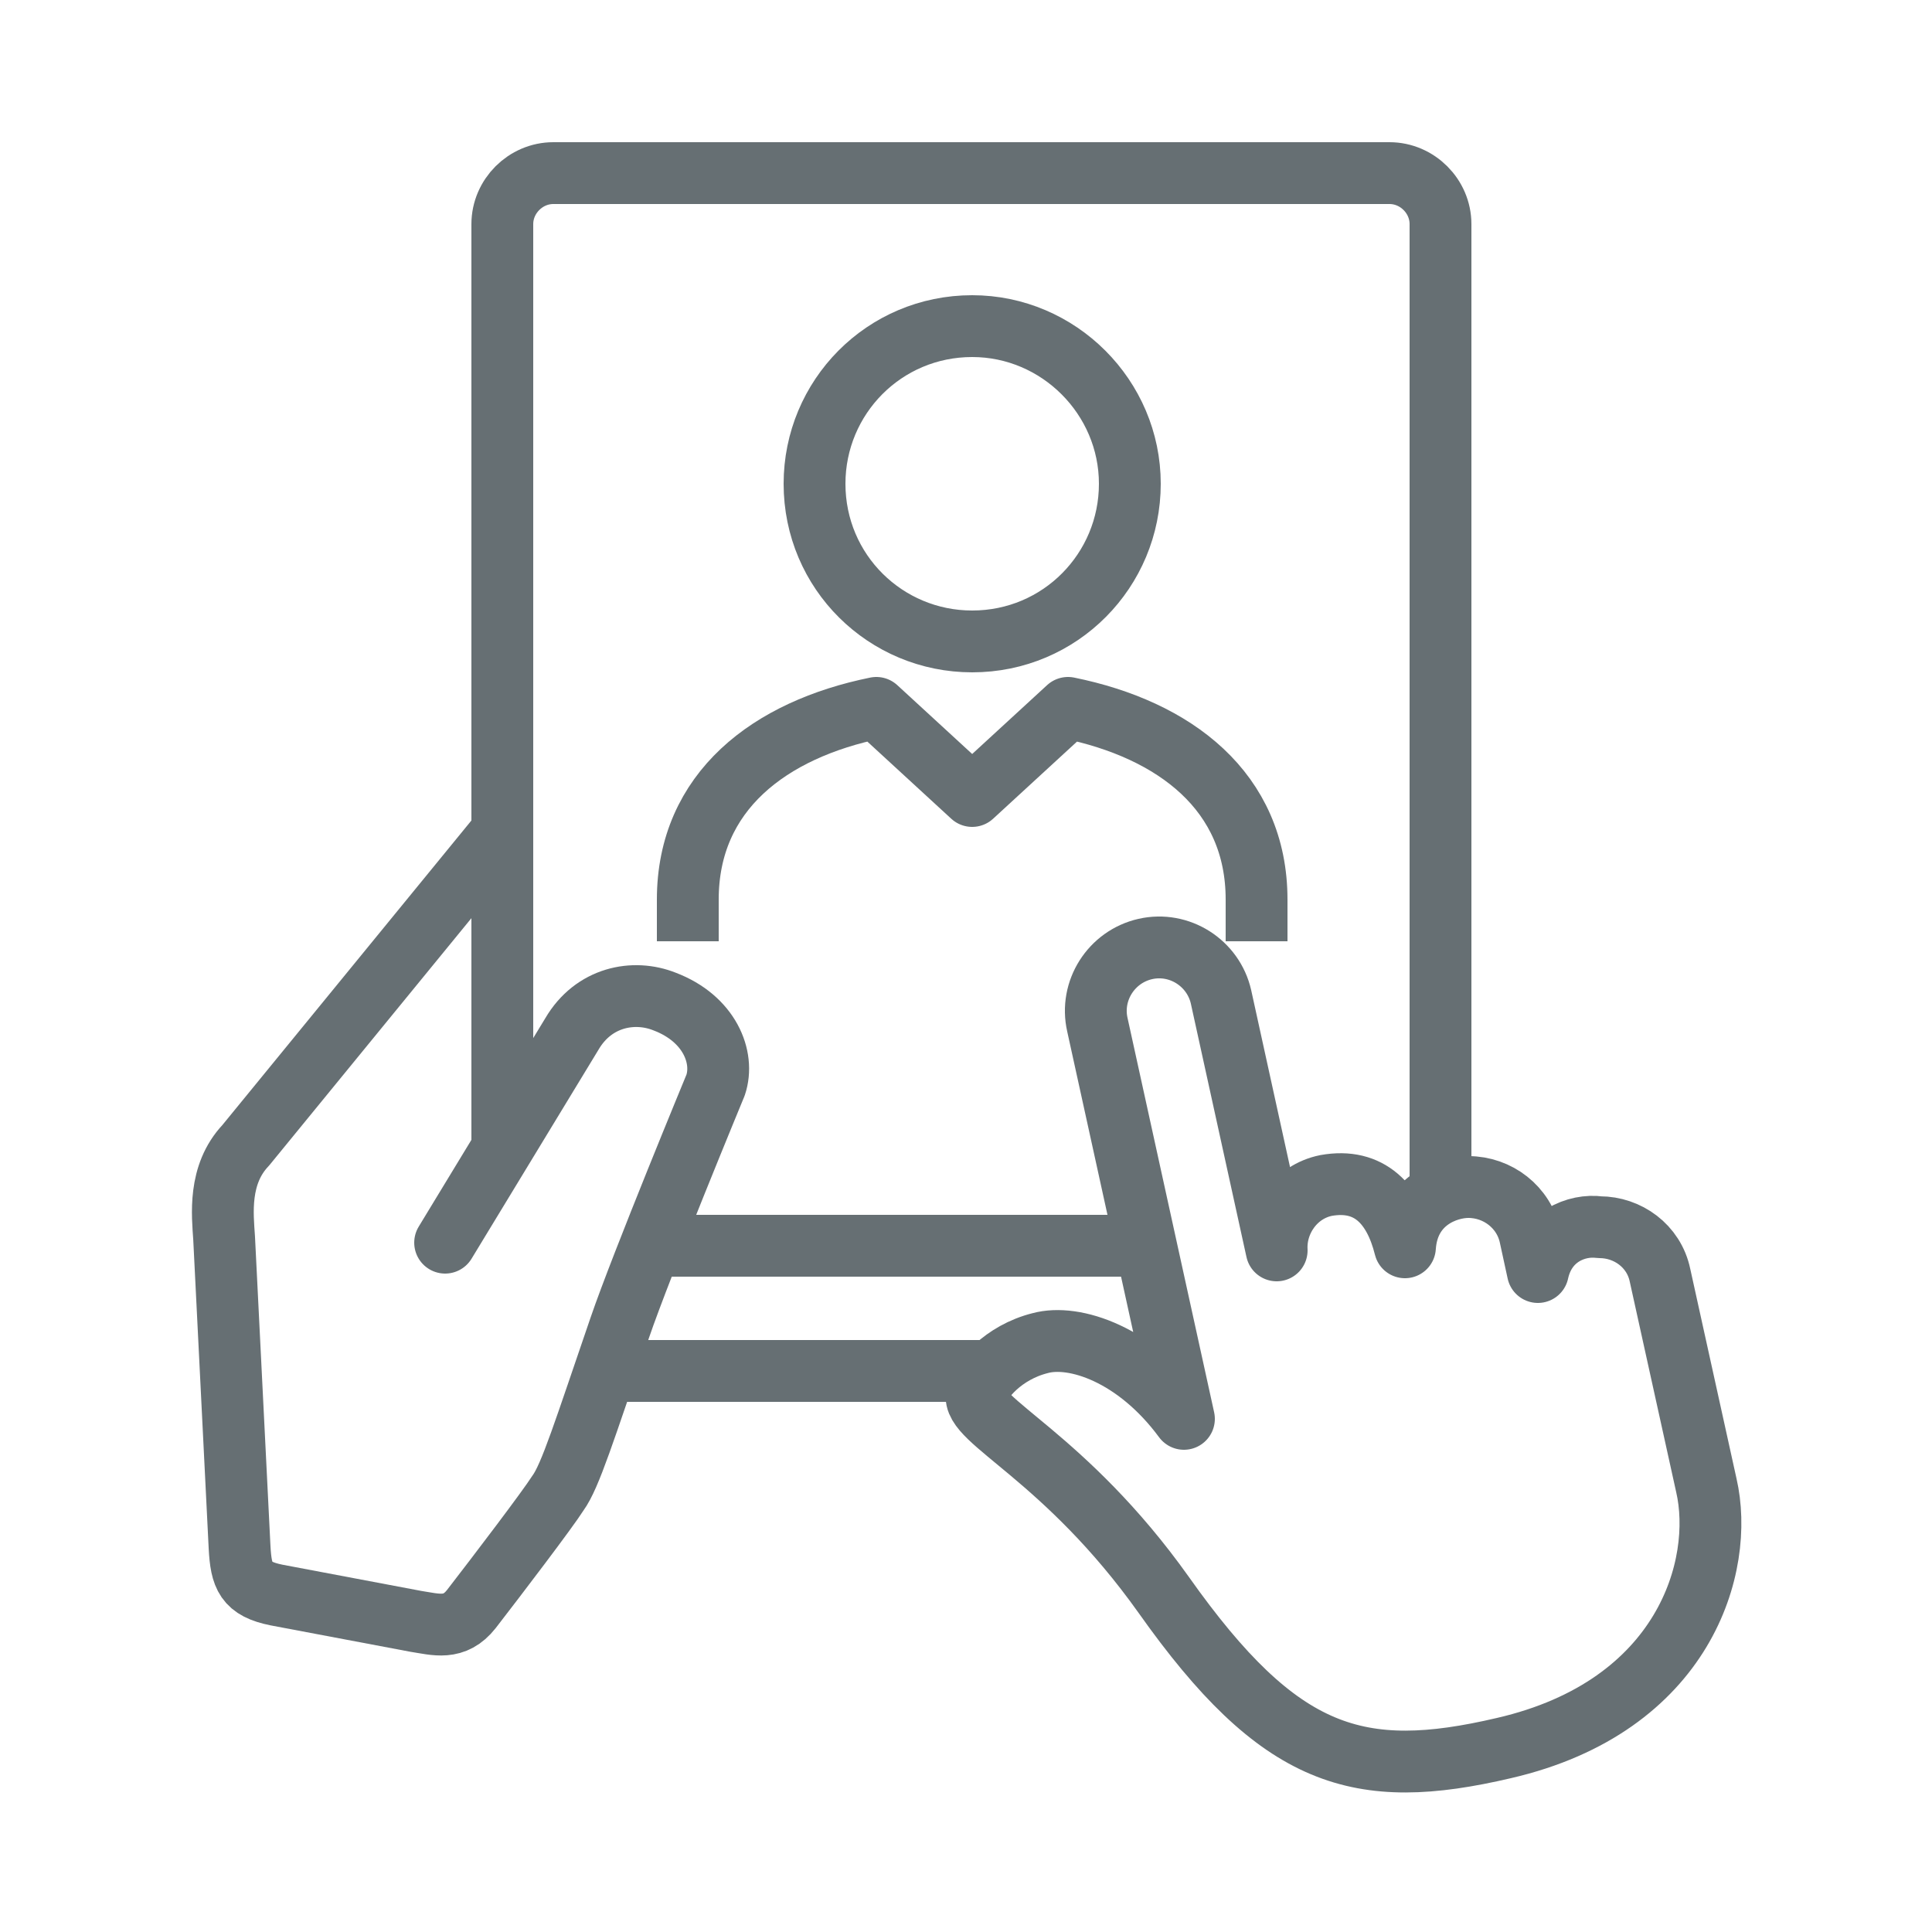
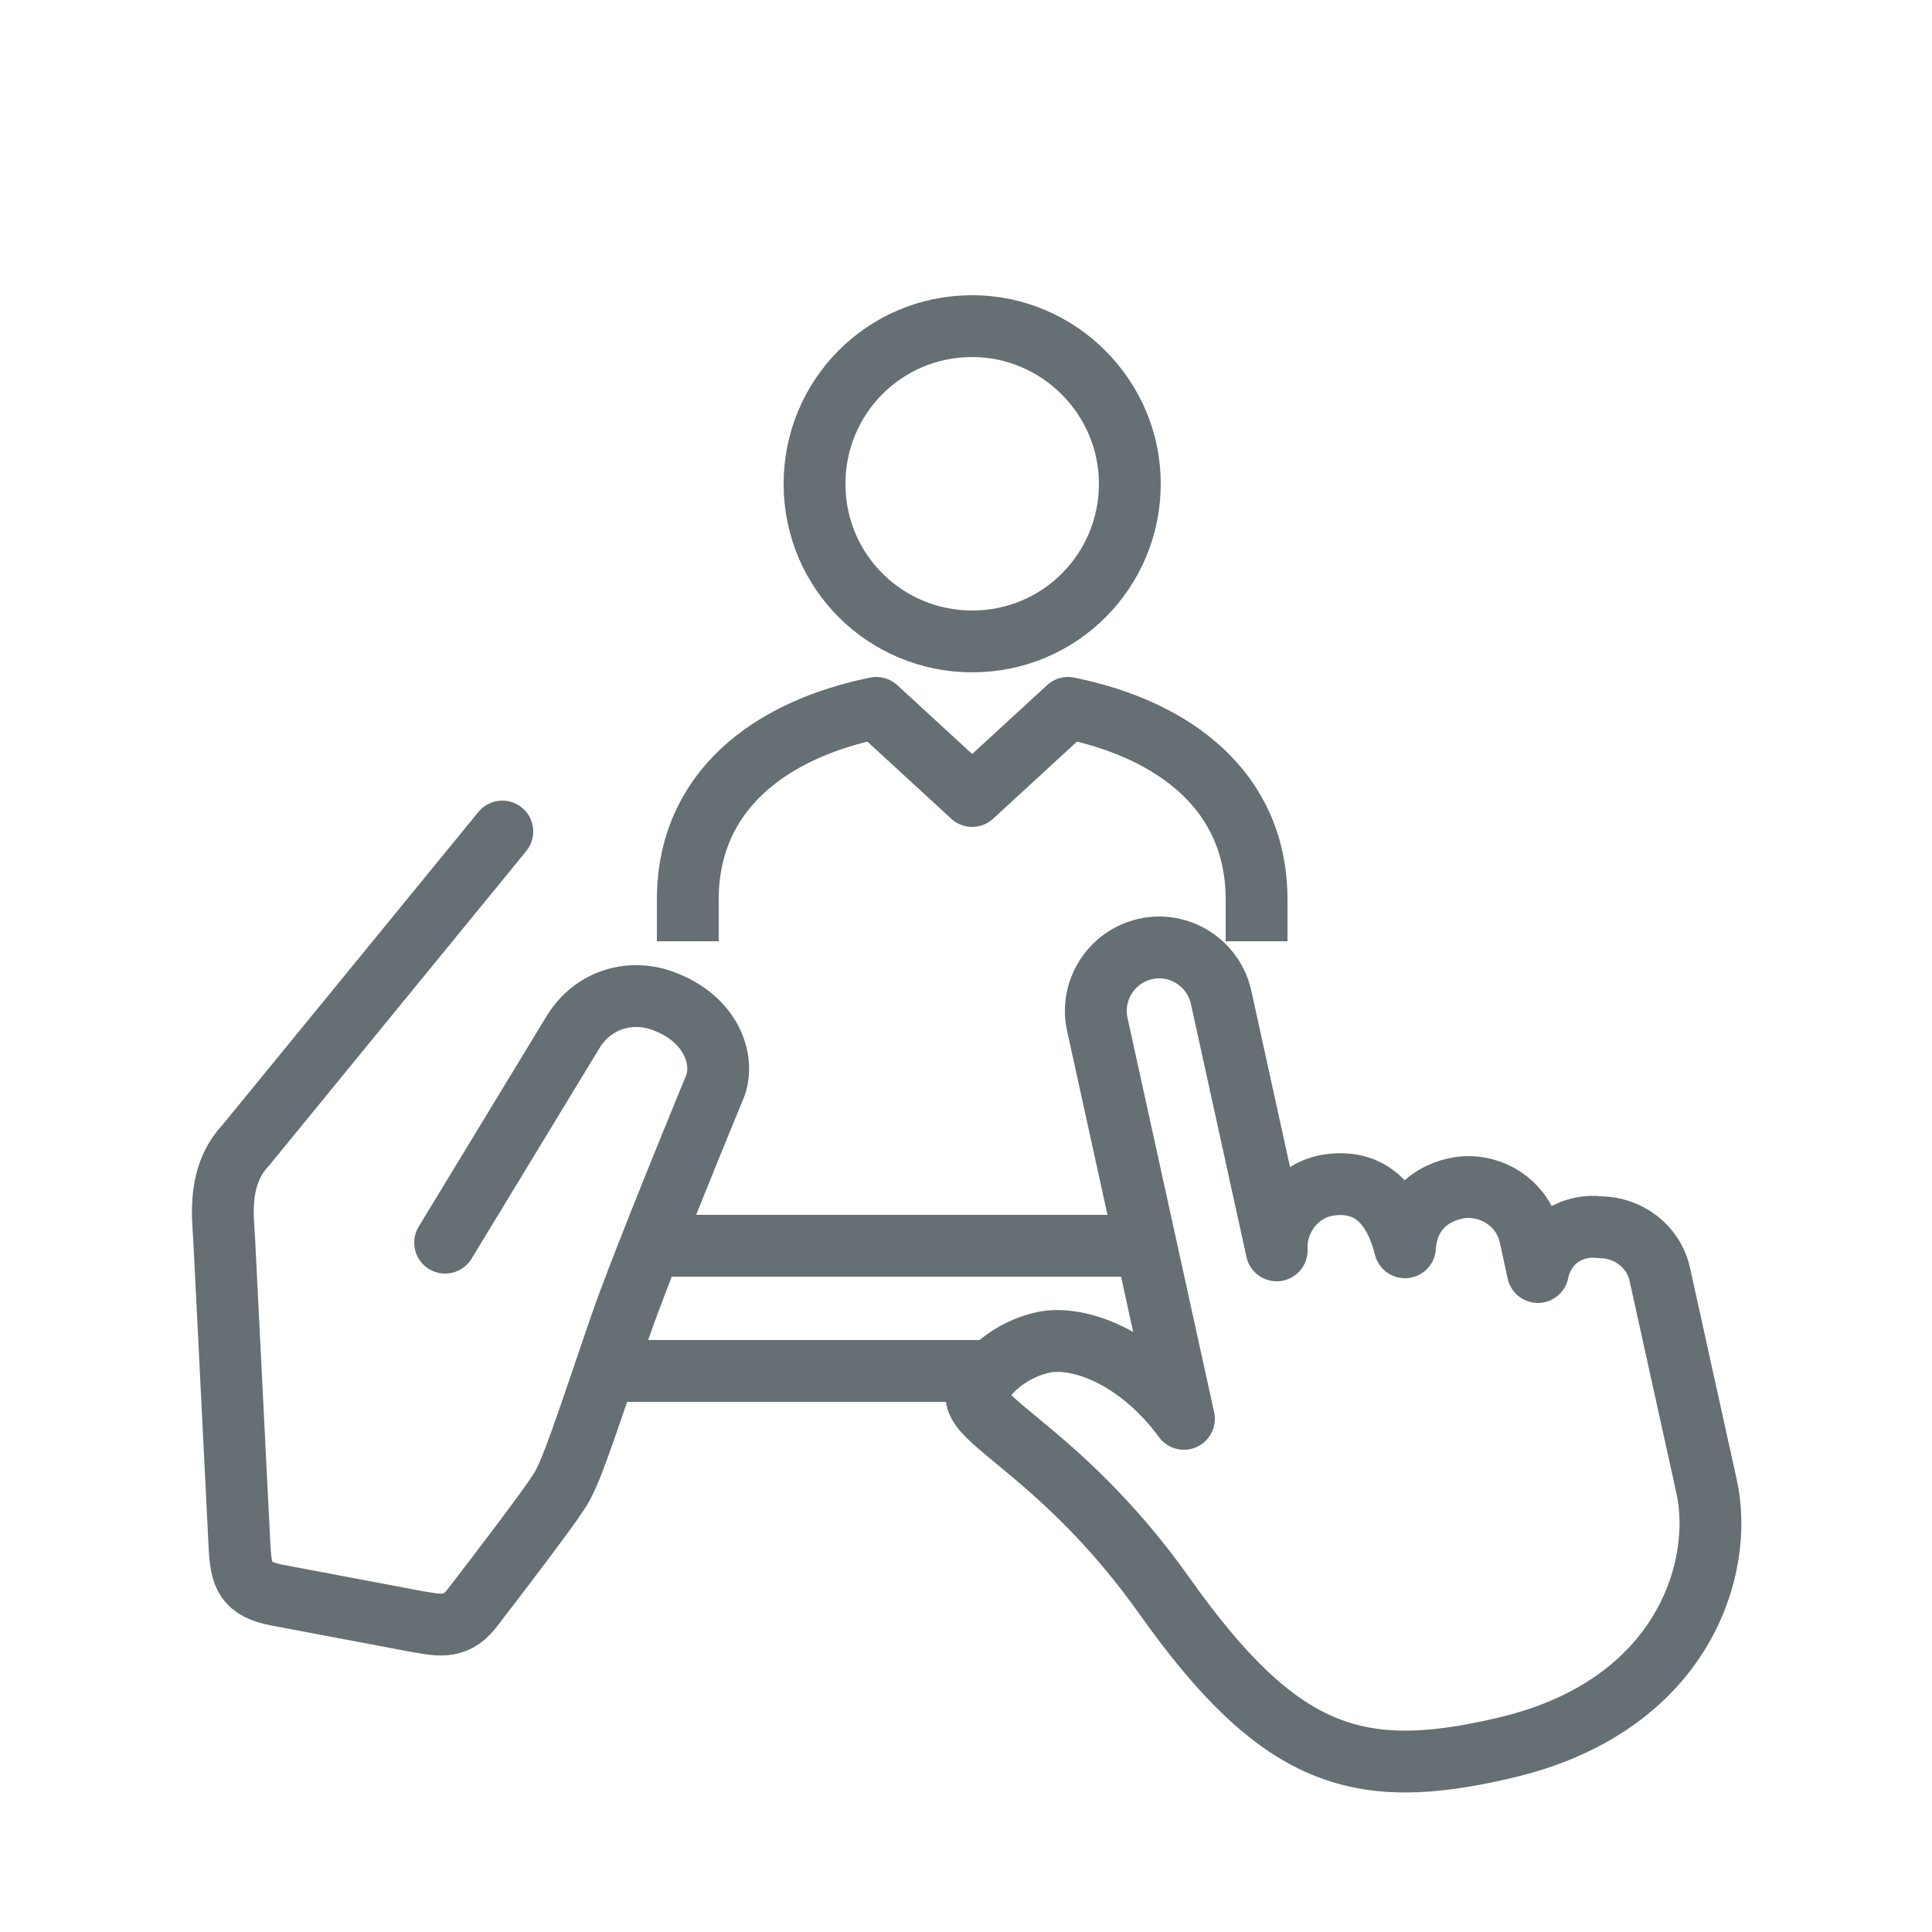
<svg xmlns="http://www.w3.org/2000/svg" version="1.1" x="0px" y="0px" width="125px" height="125px" viewBox="0 0 125 125" style="enable-background:new 0 0 125 125;" xml:space="preserve">
  <style type="text/css">
	.st0{display:none;}
	.st1{display:inline;fill:#FF7767;}
	.st2{display:inline;fill:#FF7767;stroke:#FFFFFF;stroke-width:4;stroke-miterlimit:10;}
	.st3{display:inline;}
	.st4{fill:none;stroke:#FFFFFF;stroke-width:4;stroke-miterlimit:10;}
	.st5{display:inline;fill:none;stroke:#FFFFFF;stroke-width:4;stroke-miterlimit:10;}
	.st6{fill:#FFFFFF;}
	.st7{fill:#FF7767;stroke:#FFFFFF;stroke-width:3;stroke-miterlimit:10;}
	.st8{display:inline;fill:none;stroke:#FFFFFF;stroke-width:3;stroke-miterlimit:10;}
	.st9{display:inline;fill:none;stroke:#666F73;stroke-width:4;stroke-linecap:round;stroke-linejoin:round;stroke-miterlimit:10;}
	.st10{display:inline;fill:none;stroke:#666F73;stroke-width:4;stroke-linejoin:round;stroke-miterlimit:10;}
	.st11{display:inline;fill:none;stroke:#666F73;stroke-width:4;stroke-miterlimit:10;}
	.st12{fill:none;stroke:#666F73;stroke-width:4;stroke-linejoin:round;stroke-miterlimit:10;}
	.st13{fill:none;stroke:#666F73;stroke-width:4;stroke-linecap:round;stroke-linejoin:round;stroke-miterlimit:10;}
	.st14{fill:none;stroke:#666F73;stroke-width:4;stroke-miterlimit:10;}
</style>
  <g id="Ebene_1" class="st0">
    <rect class="st1" width="125" height="125" />
    <g>
      <rect x="7.4" y="36.3" class="st2" width="109.7" height="69.2" />
      <rect x="39" y="2.4" class="st2" width="46.6" height="103.1" />
      <g class="st3">
        <line class="st4" x1="18.3" y1="47.1" x2="18.3" y2="76.7" />
        <line class="st4" x1="28.1" y1="47.1" x2="28.1" y2="76.7" />
      </g>
      <g class="st3">
        <line class="st4" x1="96.8" y1="47.1" x2="96.8" y2="76.7" />
        <line class="st4" x1="106.6" y1="47.1" x2="106.6" y2="76.7" />
      </g>
      <rect x="51" y="15.2" class="st5" width="22.6" height="14.2" />
      <g class="st3">
        <rect x="53.7" y="40.6" class="st6" width="4" height="4" />
        <rect x="60.3" y="40.6" class="st6" width="4" height="4" />
        <rect x="66.9" y="40.6" class="st6" width="4" height="4" />
      </g>
      <g class="st3">
        <rect x="47.1" y="47.1" class="st6" width="4" height="4" />
        <rect x="53.7" y="47.1" class="st6" width="4" height="4" />
        <rect x="60.3" y="47.1" class="st6" width="4" height="4" />
        <rect x="66.9" y="47.1" class="st6" width="4" height="4" />
        <rect x="73.5" y="47.1" class="st6" width="4" height="4" />
      </g>
      <g class="st3">
        <rect x="47.1" y="53.2" class="st6" width="4" height="4" />
        <rect x="53.7" y="53.2" class="st6" width="4" height="4" />
        <rect x="60.3" y="53.2" class="st6" width="4" height="4" />
        <rect x="66.9" y="53.2" class="st6" width="4" height="4" />
        <rect x="73.5" y="53.2" class="st6" width="4" height="4" />
      </g>
      <g class="st3">
        <rect x="47.1" y="59.7" class="st6" width="4" height="4" />
        <rect x="53.7" y="59.7" class="st6" width="4" height="4" />
        <rect x="60.3" y="59.7" class="st6" width="4" height="4" />
        <rect x="66.9" y="59.7" class="st6" width="4" height="4" />
        <rect x="73.5" y="59.7" class="st6" width="4" height="4" />
      </g>
      <g class="st3">
        <rect x="47.1" y="66.2" class="st6" width="4" height="4" />
        <rect x="53.7" y="66.2" class="st6" width="4" height="4" />
        <rect x="60.3" y="66.2" class="st6" width="4" height="4" />
        <rect x="66.9" y="66.2" class="st6" width="4" height="4" />
        <rect x="73.5" y="66.2" class="st6" width="4" height="4" />
      </g>
      <g class="st3">
        <path class="st7" d="M62.5,119.5l-1-1c-5.9,0-10,0.7-10-5.2v-7.9c0-5.9,4.8-10.7,10.7-10.7l0,0c5.9,0,10.7,4.8,10.7,10.7v7.9     C72.9,119.2,68.4,119.5,62.5,119.5z" />
        <circle class="st7" cx="62.2" cy="87.4" r="7.2" />
      </g>
      <g class="st3">
        <path class="st7" d="M42,122L42,122c-5.2,0-9.5-4.3-9.5-9.5v-7c0-5.2,4.3-9.5,9.5-9.5l0,0c5.2,0,9.5,4.3,9.5,9.5v7     C51.4,117.7,47.2,122,42,122z" />
        <circle class="st7" cx="42" cy="89.6" r="6.4" />
      </g>
      <g class="st3">
        <path class="st7" d="M82.4,122L82.4,122c-5.2,0-9.5-4.3-9.5-9.5v-7c0-5.2,4.3-9.5,9.5-9.5l0,0c5.2,0,9.5,4.3,9.5,9.5v7     C91.9,117.7,87.6,122,82.4,122z" />
        <circle class="st7" cx="82.4" cy="89.6" r="6.4" />
      </g>
      <g class="st3">
        <path class="st7" d="M99.8,122L99.8,122c-4.4,0-7.9-3.6-7.9-7.9v-5.9c0-4.4,3.6-7.9,7.9-7.9l0,0c4.4,0,7.9,3.6,7.9,7.9v5.9     C107.8,118.4,104.2,122,99.8,122z" />
        <circle class="st7" cx="99.8" cy="94.9" r="5.3" />
      </g>
      <g class="st3">
        <path class="st7" d="M24,122L24,122c-4.4,0-7.9-3.6-7.9-7.9v-5.9c0-4.4,3.6-7.9,7.9-7.9l0,0c4.4,0,7.9,3.6,7.9,7.9v5.9     C31.9,118.4,28.4,122,24,122z" />
        <circle class="st7" cx="24" cy="94.9" r="5.3" />
      </g>
      <rect x="9.5" y="110.6" class="st1" width="101.9" height="14.4" />
      <line class="st8" x1="14.6" y1="111.7" x2="109.2" y2="111.7" />
    </g>
  </g>
  <g id="Ebene_2">
    <g class="st0">
      <path class="st9" d="M62.7,26.5c6.1,0,11-4.9,11-11s-4.9-11-11-11c-6.1,0-11,4.9-11,11S56.7,26.5,62.7,26.5z" />
      <path class="st10" d="M82.2,55l0-7.5c0-10.3-4.4-14.5-12.8-15L62.7,38l-6.7-5.6c-8.4,0.6-12.9,4.7-12.9,15V55" />
      <path class="st11" d="M37.9,101.6v-2c0-7,5.1-13.9,18.7-13.9h11.9c13.4,0,18.5,6.5,18.5,13.9v2" />
      <path class="st11" d="M62.5,78.9c7.7,0,14-6.3,14-14c0-7.7-6.3-14-14-14c-7.7,0-14,6.3-14,14C48.5,72.7,54.8,78.9,62.5,78.9z" />
      <path class="st10" d="M34.6,120.5v-12.7c0-3.6,3-6.6,6.6-6.6h42.5c3.6,0,6.6,3,6.6,6.6v12.7" />
      <polyline class="st10" points="93.2,99.3 115.3,99.3 93.6,55 78,55   " />
      <polyline class="st10" points="30.8,99.3 9.7,99.3 31.4,55 46.9,55   " />
    </g>
    <g class="st0">
      <path class="st9" d="M22.1,88.2c2.4-1.2,7.3-8.8,7.3-8.8c-0.9,1.8-1.4,3.5-1.6,5c-0.1,1-0.2,2.2,0.1,3.2c1.1,2.9,2.5-0.6,3.1-2    c-0.1,1.1-0.5,2.2,0.5,2.7c1.9,0.8,2.4-1.4,3-2.3c-0.1,0.4-0.3,1.1,0,1.4c0.4,0.4,0.8-0.2,1.2-0.5c-0.1,1,0.2,1.7,1.3,1.2    c0.9-0.4,1-1.2,2-1.3c0,1.8,1.4,1.5,3,1.6h2.8" />
      <path class="st10" d="M52.1,66h13.4c7.3,0,18.6,0,26.3,1.1c14.6,2.1,21.8,10.1,22.2,26.5v18.5" />
      <polyline class="st10" points="52.1,86.9 58.7,88.2 58.7,112.1   " />
      <path class="st10" d="M83.6,59.3c11.7,0,21.2-9.3,21.2-20.8c0-11.5-9.5-20.8-21.2-20.8c-11.7,0-21.2,9.3-21.2,20.8    C62.4,50,71.9,59.3,83.6,59.3z" />
      <path class="st10" d="M10.9,84.7c7.1,0.1,12.8-4.1,12.8-10.8c0-9.4-6.9-13.2-12.9-12.2c-6.2,1-6,5.2-6.1,11.4    C4.7,82.2,6.1,84.6,10.9,84.7z" />
      <line class="st10" x1="96.1" y1="112.1" x2="96.1" y2="98.4" />
      <line class="st10" x1="15.3" y1="61.8" x2="15.3" y2="54.8" />
      <polyline class="st10" points="34.2,45.1 52.1,45.1 52.1,94.2 15.3,94.2 15.3,84.2   " />
      <path class="st10" d="M21.3,30.1c5,0,9.4,0.7,13.3,2l0,9.3c0,11.4-10.4,15.7-13.1,16.6c-2.7-0.8-13.1-4.6-13.1-16.6l0-9.3    C11.3,31,15.1,30.1,21.3,30.1z" />
      <path class="st10" d="M21,36.1c-2.9,0-5.2,0.3-6.7,0.7l0,4.9c0,6,4.4,8.6,6.7,9.5V36.1z" />
    </g>
    <g class="st0">
      <path class="st10" d="M102.1,100.9l12.3-19c0.7-1.1,0.4-2.2-0.7-2.7L87.8,67.7c-1.4-0.6-2.4-0.3-3.3,1.1L70.4,91" />
      <path class="st10" d="M51,110.8H15.8l4.7-33.3c2.3-14.8,10.7-21.3,21.8-21.3c8.1,0,15.5,4.5,19.7,14.9l10.3,24.3    c0,0,19.9,2,25.6,2.7c3.5,0.4,5.1,3.2,5.1,7.5c0,5.2-3.3,7.9-9,7.9H64.7c-4.3,0-7.6-2.4-9.6-6.6c-2.9-5.8-7.7-15.9-10.8-22.2l0,0" />
      <line class="st9" x1="94.2" y1="88.4" x2="96.8" y2="98" />
      <path class="st10" d="M83.1,31.9c0,11.3-9.2,20.5-20.5,20.5C51.2,52.5,42,43.3,42,31.9c0-11.3,9.2-20.5,20.5-20.5    C73.9,11.4,83.1,20.6,83.1,31.9z" />
    </g>
    <g>
      <path class="st12" d="M81.3,60.9v-2.7c0-7-5.3-11-12.2-12.4l-6.2,5.7l-6.2-5.7c-6.9,1.4-12.2,5.4-12.2,12.4v2.7" />
      <path class="st12" d="M62.9,21.1c-5.7,0-10.2,4.6-10.2,10.2c0,5.7,4.6,10.2,10.2,10.2c5.7,0,10.2-4.6,10.2-10.2    C73.1,25.7,68.5,21.1,62.9,21.1z" />
      <path class="st13" d="M99.5,82.3L99,80c-0.4-1.9-2.1-3.2-4-3.2c-1.4,0-3.9,0.9-4.1,3.9c-0.7-2.8-2.3-4.5-5.1-4    c-2,0.4-3.3,2.3-3.2,4.2L79,64.5c-0.5-2.2-2.7-3.6-4.9-3.1c-2.2,0.5-3.6,2.7-3.1,4.9l5.6,25.5c-3.1-4.2-7.1-5.5-9.3-4.9    c-2.4,0.6-3.9,2.4-4.1,3.3c-0.4,1.7,5.7,4,12.1,13c7.5,10.6,12.6,12.1,22,9.9c11.7-2.7,14.3-11.8,13.1-17l-3-13.6    c-0.4-1.9-2.1-3.1-3.9-3.1C102,79.2,100,80,99.5,82.3z" />
      <path class="st13" d="M32.5,53.8L15.9,74.1c-1.8,1.9-1.5,4.5-1.4,6l1,20c0.1,1.9,0.4,2.7,2.4,3.1l9,1.7c1.3,0.2,2.5,0.6,3.6-0.8    c1.7-2.2,4.9-6.4,5.6-7.5c0.8-1.1,1.7-4,4-10.7c1.4-4.1,6.2-15.7,6.2-15.7c0.6-1.8-0.4-4.3-3.3-5.4c-2-0.8-4.6-0.3-6,2.1    l-8.2,13.5" />
      <line class="st14" x1="64" y1="88.7" x2="39.1" y2="88.7" />
-       <path class="st14" d="M32.5,74.3V14.5c0-1.8,1.5-3.3,3.3-3.3h54.1c1.8,0,3.3,1.5,3.3,3.3v62.7" />
      <line class="st14" x1="42.1" y1="80.6" x2="74.1" y2="80.6" />
    </g>
  </g>
</svg>